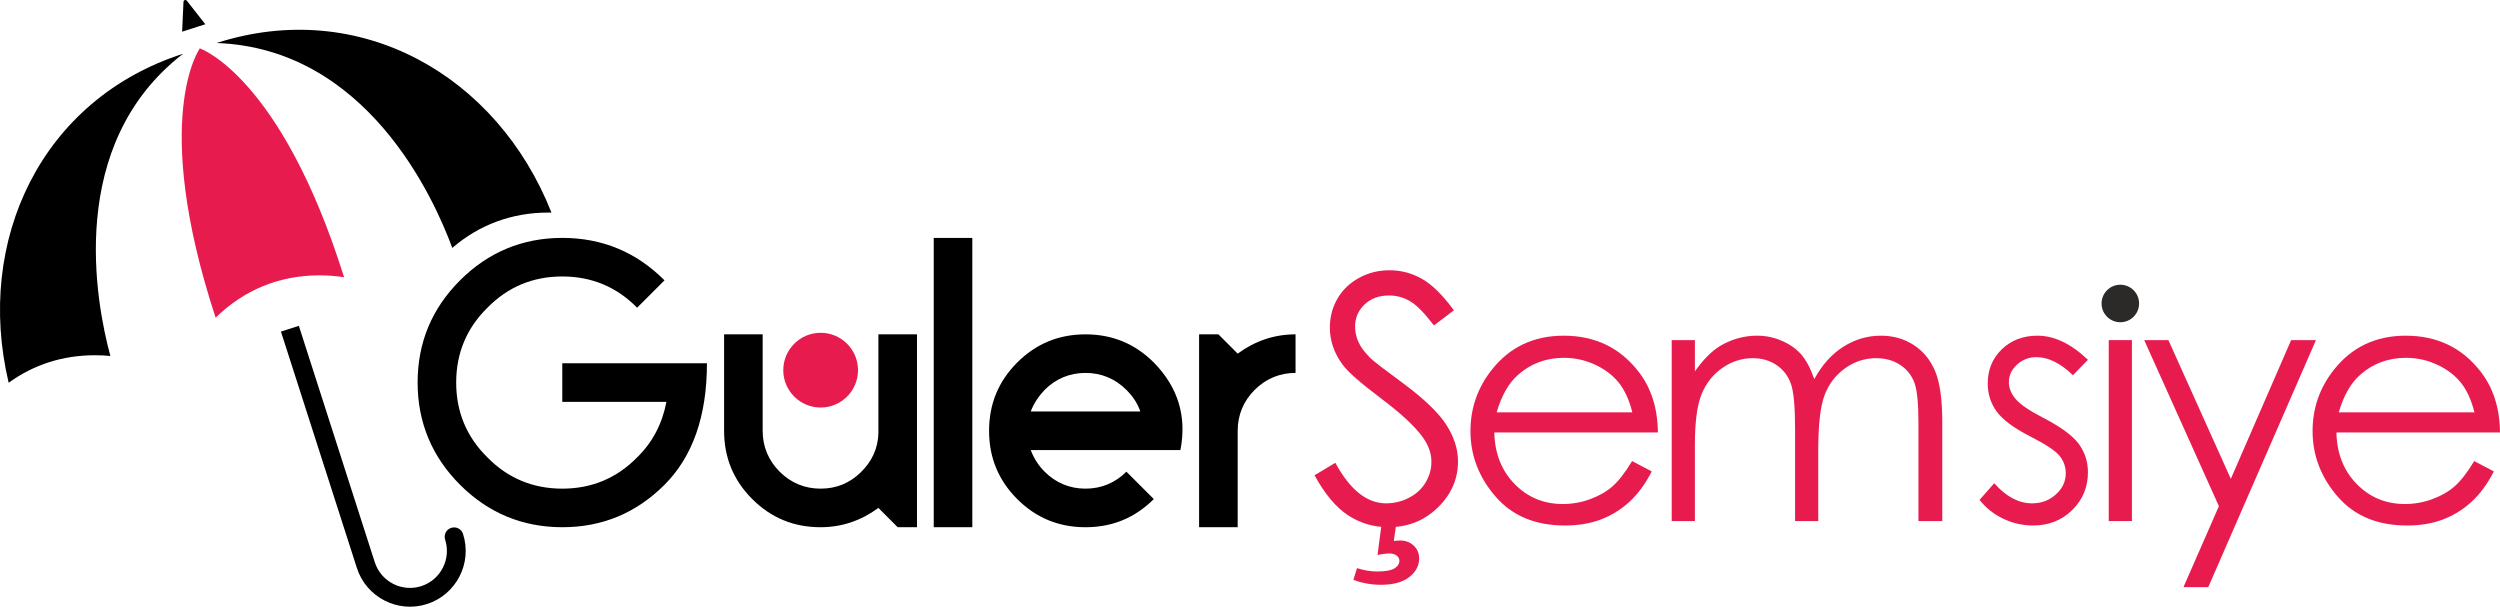
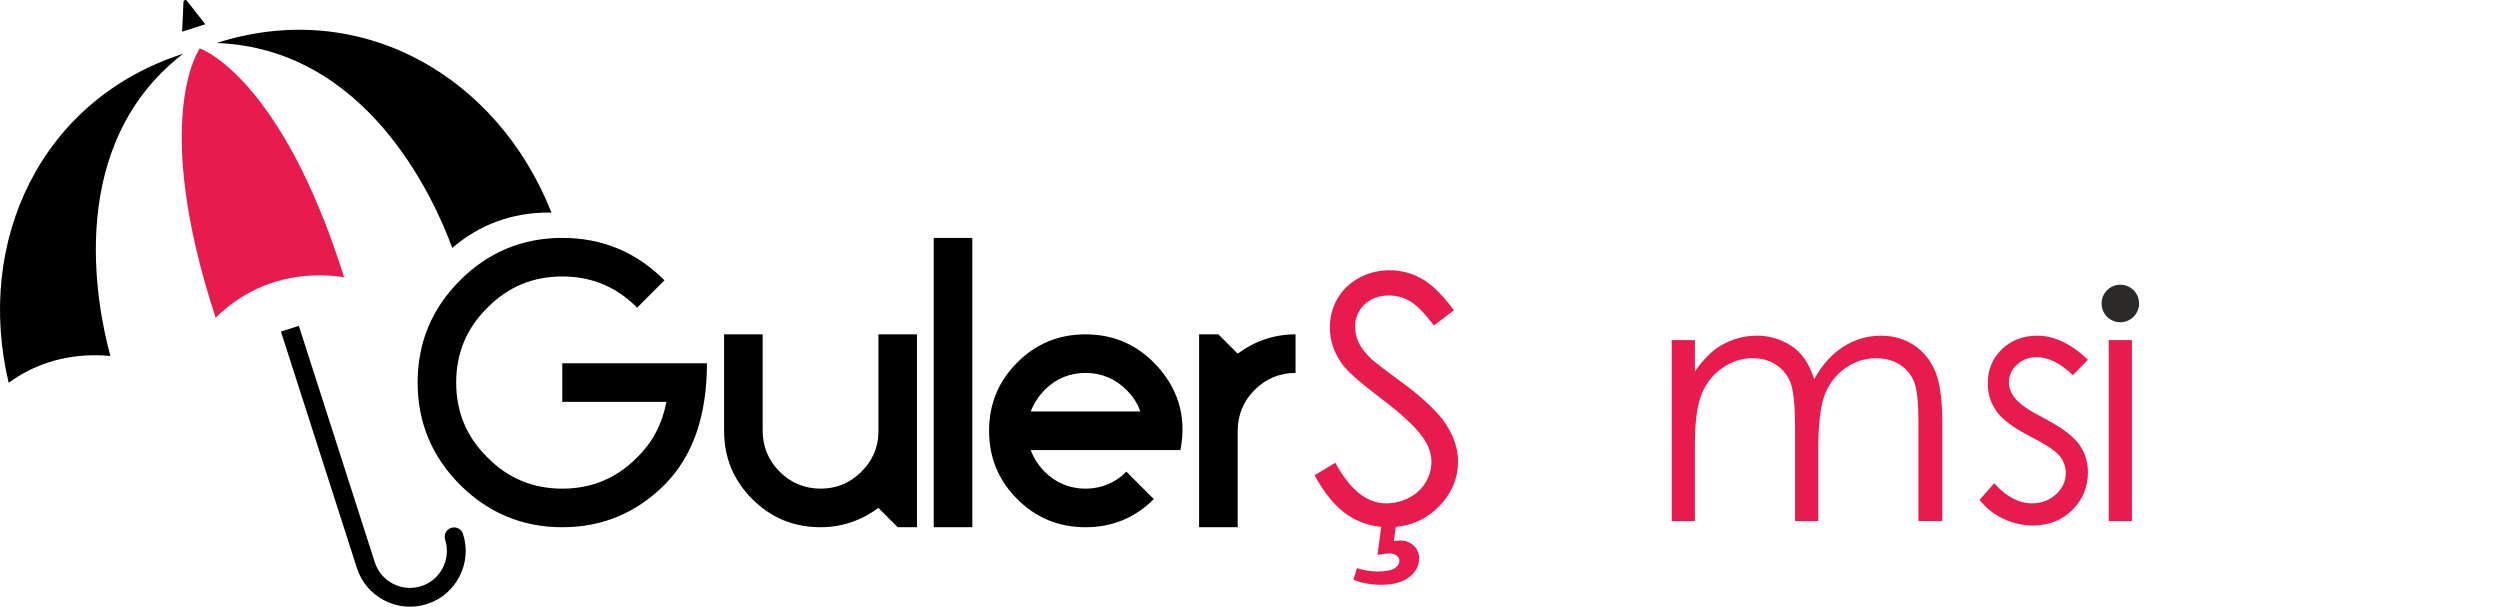
<svg xmlns="http://www.w3.org/2000/svg" xml:space="preserve" width="54.869mm" height="13.316mm" version="1.1" style="shape-rendering:geometricPrecision; text-rendering:geometricPrecision; image-rendering:optimizeQuality; fill-rule:evenodd; clip-rule:evenodd" viewBox="0 0 5505.8 1336.15">
  <defs>
    <style type="text/css">
   
    .fil3 {fill:#2B2A29}
    .fil1 {fill:#E81B4E}
    .fil0 {fill:black;fill-rule:nonzero}
    .fil2 {fill:#E81B4E;fill-rule:nonzero}
   
  </style>
  </defs>
  <g id="Layer_x0020_1">
    <path class="fil0" d="M1238.31 884.99l229.4 0c-9.35,48.43 -30.59,89.21 -64.57,122.34 -45.02,45.88 -100.25,68.82 -164.83,68.82 -64.56,0 -119.79,-22.94 -164.82,-68.82 -45.88,-45.02 -68.82,-100.24 -68.82,-164.82 0,-64.57 22.94,-119.79 68.82,-164.83 45.02,-45.88 100.25,-68.82 164.82,-68.82 64.57,0 119.8,22.94 164.83,68.82l60.32 -60.32c-62.01,-62.02 -136.78,-93.45 -225.14,-93.45 -87.5,0 -163.12,31.43 -225.13,93.45 -62.02,62.02 -93.46,136.79 -93.46,225.14 0,87.51 31.44,163.12 93.46,225.14 62.01,62.01 137.63,93.45 225.13,93.45 88.36,0 163.13,-31.44 225.14,-93.45 62.02,-62.02 93.46,-151.23 93.46,-267.62l-318.6 0 0 84.95zm657.13 155.47c-24.63,23.79 -53.52,35.68 -88.35,35.68 -34.83,0 -65.41,-12.74 -90.06,-37.38 -24.63,-24.63 -37.38,-55.22 -37.38,-90.06l0 -212.4 -84.96 0 0 212.4c0,58.62 20.39,108.75 62.02,150.38 41.63,41.63 91.76,62.02 150.38,62.02 46.73,0 89.21,-14.44 127.44,-42.48l42.49 42.48 42.48 0 0 -424.8 -84.96 0 0 217.5c-0.85,33.99 -14.44,62.88 -39.08,86.66zm160.95 -516.54l0 637.19 84.96 0 0 -637.19 -84.96 0zm334.26 552.23c-34.83,0 -65.41,-12.74 -90.06,-37.38 -13.59,-13.6 -23.78,-29.73 -30.59,-47.57l329.64 0c14.45,-73.91 -5.1,-138.49 -58.62,-192.86 -41.63,-41.62 -91.76,-62.02 -150.38,-62.02 -58.62,0 -108.74,20.4 -150.38,62.02 -41.63,41.63 -62.02,91.76 -62.02,150.38 0,58.62 20.39,108.75 62.02,150.38 41.63,41.63 91.76,62.02 150.38,62.02 58.62,0 108.74,-20.39 150.38,-62.02l-60.32 -60.32c-24.64,24.63 -55.23,37.38 -90.06,37.38zm0 -254.88c34.83,0 65.41,12.74 90.06,37.39 14.44,14.44 24.63,29.73 30.59,47.57l-241.29 0c6.8,-17.84 17,-33.13 30.59,-47.57 24.64,-24.64 55.23,-37.39 90.06,-37.39zm250.16 -84.96l0 424.8 84.97 0 0 -212.4c0,-34.83 12.74,-65.41 37.37,-90.05 24.65,-24.64 55.24,-37.39 90.07,-37.39l0 -84.96c-46.74,0 -89.21,14.45 -127.44,42.49l-42.48 -42.49 -42.5 0z" />
-     <path class="fil1" d="M1807.34 732.9c45.46,0 82.29,36.85 82.29,82.3 0,45.46 -36.84,82.29 -82.29,82.29 -45.46,0 -82.3,-36.84 -82.3,-82.29 0,-45.46 36.85,-82.3 82.3,-82.3z" />
-     <path class="fil2" d="M5449.51 908.12c-6.87,-27.39 -16.89,-49.16 -30.02,-65.55 -13.26,-16.39 -30.65,-29.53 -52.28,-39.53 -21.64,-10 -44.41,-15.02 -68.17,-15.02 -39.41,0 -73.16,12.51 -101.44,37.66 -20.76,18.39 -36.27,45.78 -46.9,82.43l298.82 0zm-0.5 107.31l43.28 22.76c-14.26,27.64 -30.65,50.04 -49.28,67.05 -18.63,16.9 -39.54,29.9 -62.8,38.77 -23.38,8.89 -49.65,13.27 -79.04,13.27 -65.29,0 -116.21,-21.27 -152.98,-63.79 -36.78,-42.53 -55.16,-90.57 -55.16,-144.1 0,-50.39 15.62,-95.44 46.78,-134.83 39.4,-50.15 92.31,-75.3 158.46,-75.3 68.16,0 122.7,25.77 163.36,77.17 28.89,36.28 43.65,81.56 44.16,135.97l-360.25 0c1.01,46.15 15.88,83.93 44.53,113.32 28.77,29.53 64.3,44.28 106.44,44.28 20.39,0 40.29,-3.5 59.54,-10.52 19.27,-7 35.65,-16.25 49.16,-27.88 13.52,-11.65 28.14,-30.28 43.78,-56.17z" />
-     <polygon class="fil2" points="4722.22,749 4775.51,749 4912.98,1054.57 5045.83,749.01 5100.47,749.01 4863.32,1293.1 4808.66,1293.1 4886.72,1114.75 " />
    <polygon class="fil2" points="4644.12,749 4695.15,749 4695.15,1147.51 4644.12,1147.51 " />
    <path class="fil2" d="M4598.29 792.28l-33.01 34.03c-27.39,-26.51 -54.3,-39.77 -80.43,-39.77 -16.65,0 -30.9,5.49 -42.78,16.51 -11.88,10.88 -17.89,23.75 -17.89,38.39 0,12.89 4.88,25.28 14.63,36.9 9.76,12.01 30.39,26.02 61.66,42.15 38.04,19.65 63.93,38.78 77.68,57.05 13.4,18.51 20.14,39.39 20.14,62.52 0,32.77 -11.51,60.43 -34.52,83.19 -23.01,22.64 -51.78,34.03 -86.31,34.03 -23.01,0 -44.9,-5.01 -65.91,-15.02 -20.89,-9.99 -38.16,-23.75 -51.91,-41.4l32.26 -36.65c26.14,29.53 54.05,44.29 83.43,44.29 20.51,0 38.03,-6.63 52.54,-19.78 14.39,-13.12 21.63,-28.64 21.63,-46.39 0,-14.65 -4.75,-27.65 -14.26,-39.16 -9.62,-11.25 -31.15,-25.39 -64.66,-42.39 -36.03,-18.51 -60.55,-36.78 -73.42,-54.79 -13.01,-18.02 -19.52,-38.53 -19.52,-61.67 0,-30.14 10.38,-55.16 31.02,-75.17 20.77,-19.9 46.9,-29.9 78.56,-29.9 36.78,0 73.79,17.64 111.06,53.03z" />
    <path class="fil2" d="M3681.64 749l51.05 0 0 68.93c17.88,-25.4 36.14,-44.03 55.04,-55.78 25.89,-15.27 53.15,-22.9 81.67,-22.9 19.38,0 37.64,3.75 55.04,11.39 17.38,7.51 31.51,17.64 42.53,30.14 11.01,12.63 20.51,30.65 28.65,54.16 17.01,-31.27 38.38,-55.04 63.91,-71.3 25.64,-16.26 53.16,-24.38 82.67,-24.38 27.52,0 51.92,7.01 72.93,20.89 21.13,13.88 36.78,33.27 47.03,58.16 10.26,24.89 15.37,62.16 15.37,111.95l0 217.26 -52.52 0 0 -217.38c0,-42.79 -3.01,-72.05 -9.14,-88.06 -6.13,-16 -16.52,-28.89 -31.27,-38.65 -14.75,-9.75 -32.27,-14.63 -52.79,-14.63 -24.77,0 -47.52,7.37 -68.03,22.01 -20.64,14.63 -35.64,34.15 -45.16,58.54 -9.51,24.39 -14.26,65.17 -14.26,122.21l0 155.97 -51.04 0 0 -203.88c0,-48.02 -3.01,-80.67 -9.01,-97.94 -5.99,-17.26 -16.39,-31.03 -31.27,-41.4 -15,-10.39 -32.65,-15.5 -53.16,-15.5 -23.75,0 -45.9,7.12 -66.53,21.38 -20.64,14.26 -35.91,33.52 -45.8,57.66 -9.86,24.14 -14.87,61.16 -14.87,110.94l0 168.74 -51.05 0 0 -398.51z" />
-     <path class="fil2" d="M3594.92 908.12c-6.86,-27.39 -16.88,-49.16 -30.01,-65.55 -13.26,-16.39 -30.65,-29.53 -52.28,-39.53 -21.64,-10 -44.41,-15.02 -68.16,-15.02 -39.42,0 -73.17,12.51 -101.45,37.66 -20.76,18.39 -36.27,45.78 -46.9,82.43l298.81 0zm-0.49 107.31l43.28 22.76c-14.26,27.64 -30.65,50.04 -49.28,67.05 -18.63,16.9 -39.53,29.9 -62.8,38.77 -23.38,8.89 -49.65,13.27 -79.04,13.27 -65.29,0 -116.21,-21.27 -152.98,-63.79 -36.78,-42.53 -55.16,-90.57 -55.16,-144.1 0,-50.39 15.62,-95.44 46.78,-134.83 39.4,-50.15 92.31,-75.3 158.46,-75.3 68.16,0 122.7,25.77 163.36,77.17 28.89,36.28 43.65,81.56 44.16,135.97l-360.25 0c1.01,46.15 15.88,83.93 44.53,113.32 28.77,29.53 64.3,44.28 106.44,44.28 20.39,0 40.29,-3.5 59.54,-10.52 19.27,-7 35.65,-16.25 49.16,-27.88 13.51,-11.65 28.14,-30.28 43.78,-56.17z" />
    <path class="fil2" d="M3043.62 1147.51l32.27 0 -6.25 43.9c5.64,-0.75 10.26,-1.11 13.89,-1.11 11.88,0 21.9,3.75 29.88,11.25 8.01,7.51 12.01,16.9 12.01,28.15 0,16.14 -7.24,29.9 -21.88,41.27 -14.65,11.27 -35.28,16.9 -61.93,16.9 -21.62,0 -42.01,-3.63 -61.04,-11.02l8.01 -25.63c15.64,4.87 30.27,7.37 43.92,7.37 18.25,0 31.14,-2.25 38.39,-6.75 7.38,-4.62 11.01,-10.26 11.01,-17.13 0,-4.26 -2.01,-7.88 -6.01,-11.14 -4,-3.12 -9.5,-4.75 -16.63,-4.75 -5.76,0 -14.26,1.11 -25.53,3.24l9.88 -74.55z" />
    <path class="fil2" d="M2895.03 1046.7l45.78 -27.52c32.28,59.53 69.55,89.32 111.82,89.32 18.14,0 35.15,-4.25 51.04,-12.63 15.87,-8.38 28.01,-19.78 36.26,-33.91 8.38,-14.14 12.52,-29.14 12.52,-45.03 0,-18.01 -6.13,-35.63 -18.4,-53.03 -16.89,-23.89 -47.65,-52.78 -92.56,-86.42 -45.02,-34.04 -73.05,-58.55 -84.06,-73.67 -19.13,-25.41 -28.64,-52.92 -28.64,-82.43 0,-23.4 5.64,-44.77 16.89,-64.05 11.27,-19.26 27.15,-34.4 47.66,-45.53 20.51,-11.13 42.66,-16.63 66.66,-16.63 25.53,0 49.42,6.25 71.55,18.87 22.14,12.51 45.67,35.66 70.43,69.3l-44.04 33.39c-20.39,-26.89 -37.76,-44.64 -52.15,-53.16 -14.38,-8.63 -30.02,-12.87 -46.9,-12.87 -21.9,0 -39.79,6.62 -53.67,19.77 -13.88,13.25 -20.89,29.38 -20.89,48.78 0,11.63 2.52,23.02 7.4,34.02 4.87,11.02 13.88,22.89 26.88,35.9 7,6.75 30.4,24.77 69.92,53.77 46.78,34.54 78.93,65.18 96.31,91.95 17.4,26.88 26.14,53.91 26.14,81.06 0,39.02 -14.87,73.03 -44.52,101.8 -29.76,28.91 -65.92,43.29 -108.45,43.29 -32.76,0 -62.52,-8.76 -89.17,-26.26 -26.64,-17.53 -51.29,-46.91 -73.8,-88.06z" />
    <path class="fil3" d="M4669.64 627.03c22.82,0 41.32,18.5 41.32,41.32 0,22.82 -18.5,41.32 -41.32,41.32 -22.82,0 -41.32,-18.5 -41.32,-41.32 0,-22.82 18.5,-41.32 41.32,-41.32z" />
    <path class="fil0" d="M940.42 1330.25c-64.42,20.7 -133.69,-14.84 -154.4,-79.27l0 0 -0.01 -0.04 -167.29 -520.69 39.45 -12.66 167.26 520.7 0.02 0.02c13.74,42.7 59.61,66.27 102.32,52.55 42.7,-13.72 66.29,-59.64 52.57,-102.35 -3.5,-10.89 2.49,-22.54 13.37,-26.02 10.9,-3.5 22.55,2.47 26.03,13.37 20.72,64.44 -14.87,133.7 -79.31,154.4z" />
    <path class="fil2" d="M440.08 106.53c0,0 -109.7,152.45 34.81,593.14 62.6,-61.36 140.58,-93.31 228.53,-93.31 18.62,0 36.74,1.43 54.36,4.22 -139.29,-443.89 -317.7,-504.05 -317.7,-504.05z" />
    <path class="fil0" d="M403.2 118.37c-312.4,100.37 -458.5,411.54 -384.1,724.56 55.01,-39.97 119.24,-60.6 189.93,-60.6 11.54,0 22.89,0.54 34.06,1.63 -32.05,-118.08 -98.5,-465.89 160.11,-665.59z" />
    <path class="fil0" d="M452.11 53.37l-40.6 -51.78c-2.38,-3.02 -7.24,-1.49 -7.42,2.38l-3 65.79 51.02 -16.39z" />
    <path class="fil0" d="M476.97 94.69c315.25,-101.29 617.88,70.59 737.5,373.47l-6.63 -0.06c-80.28,0 -152.21,26.61 -211.78,77.89 -40.96,-111.47 -189.23,-439.49 -519.09,-451.3z" />
  </g>
</svg>